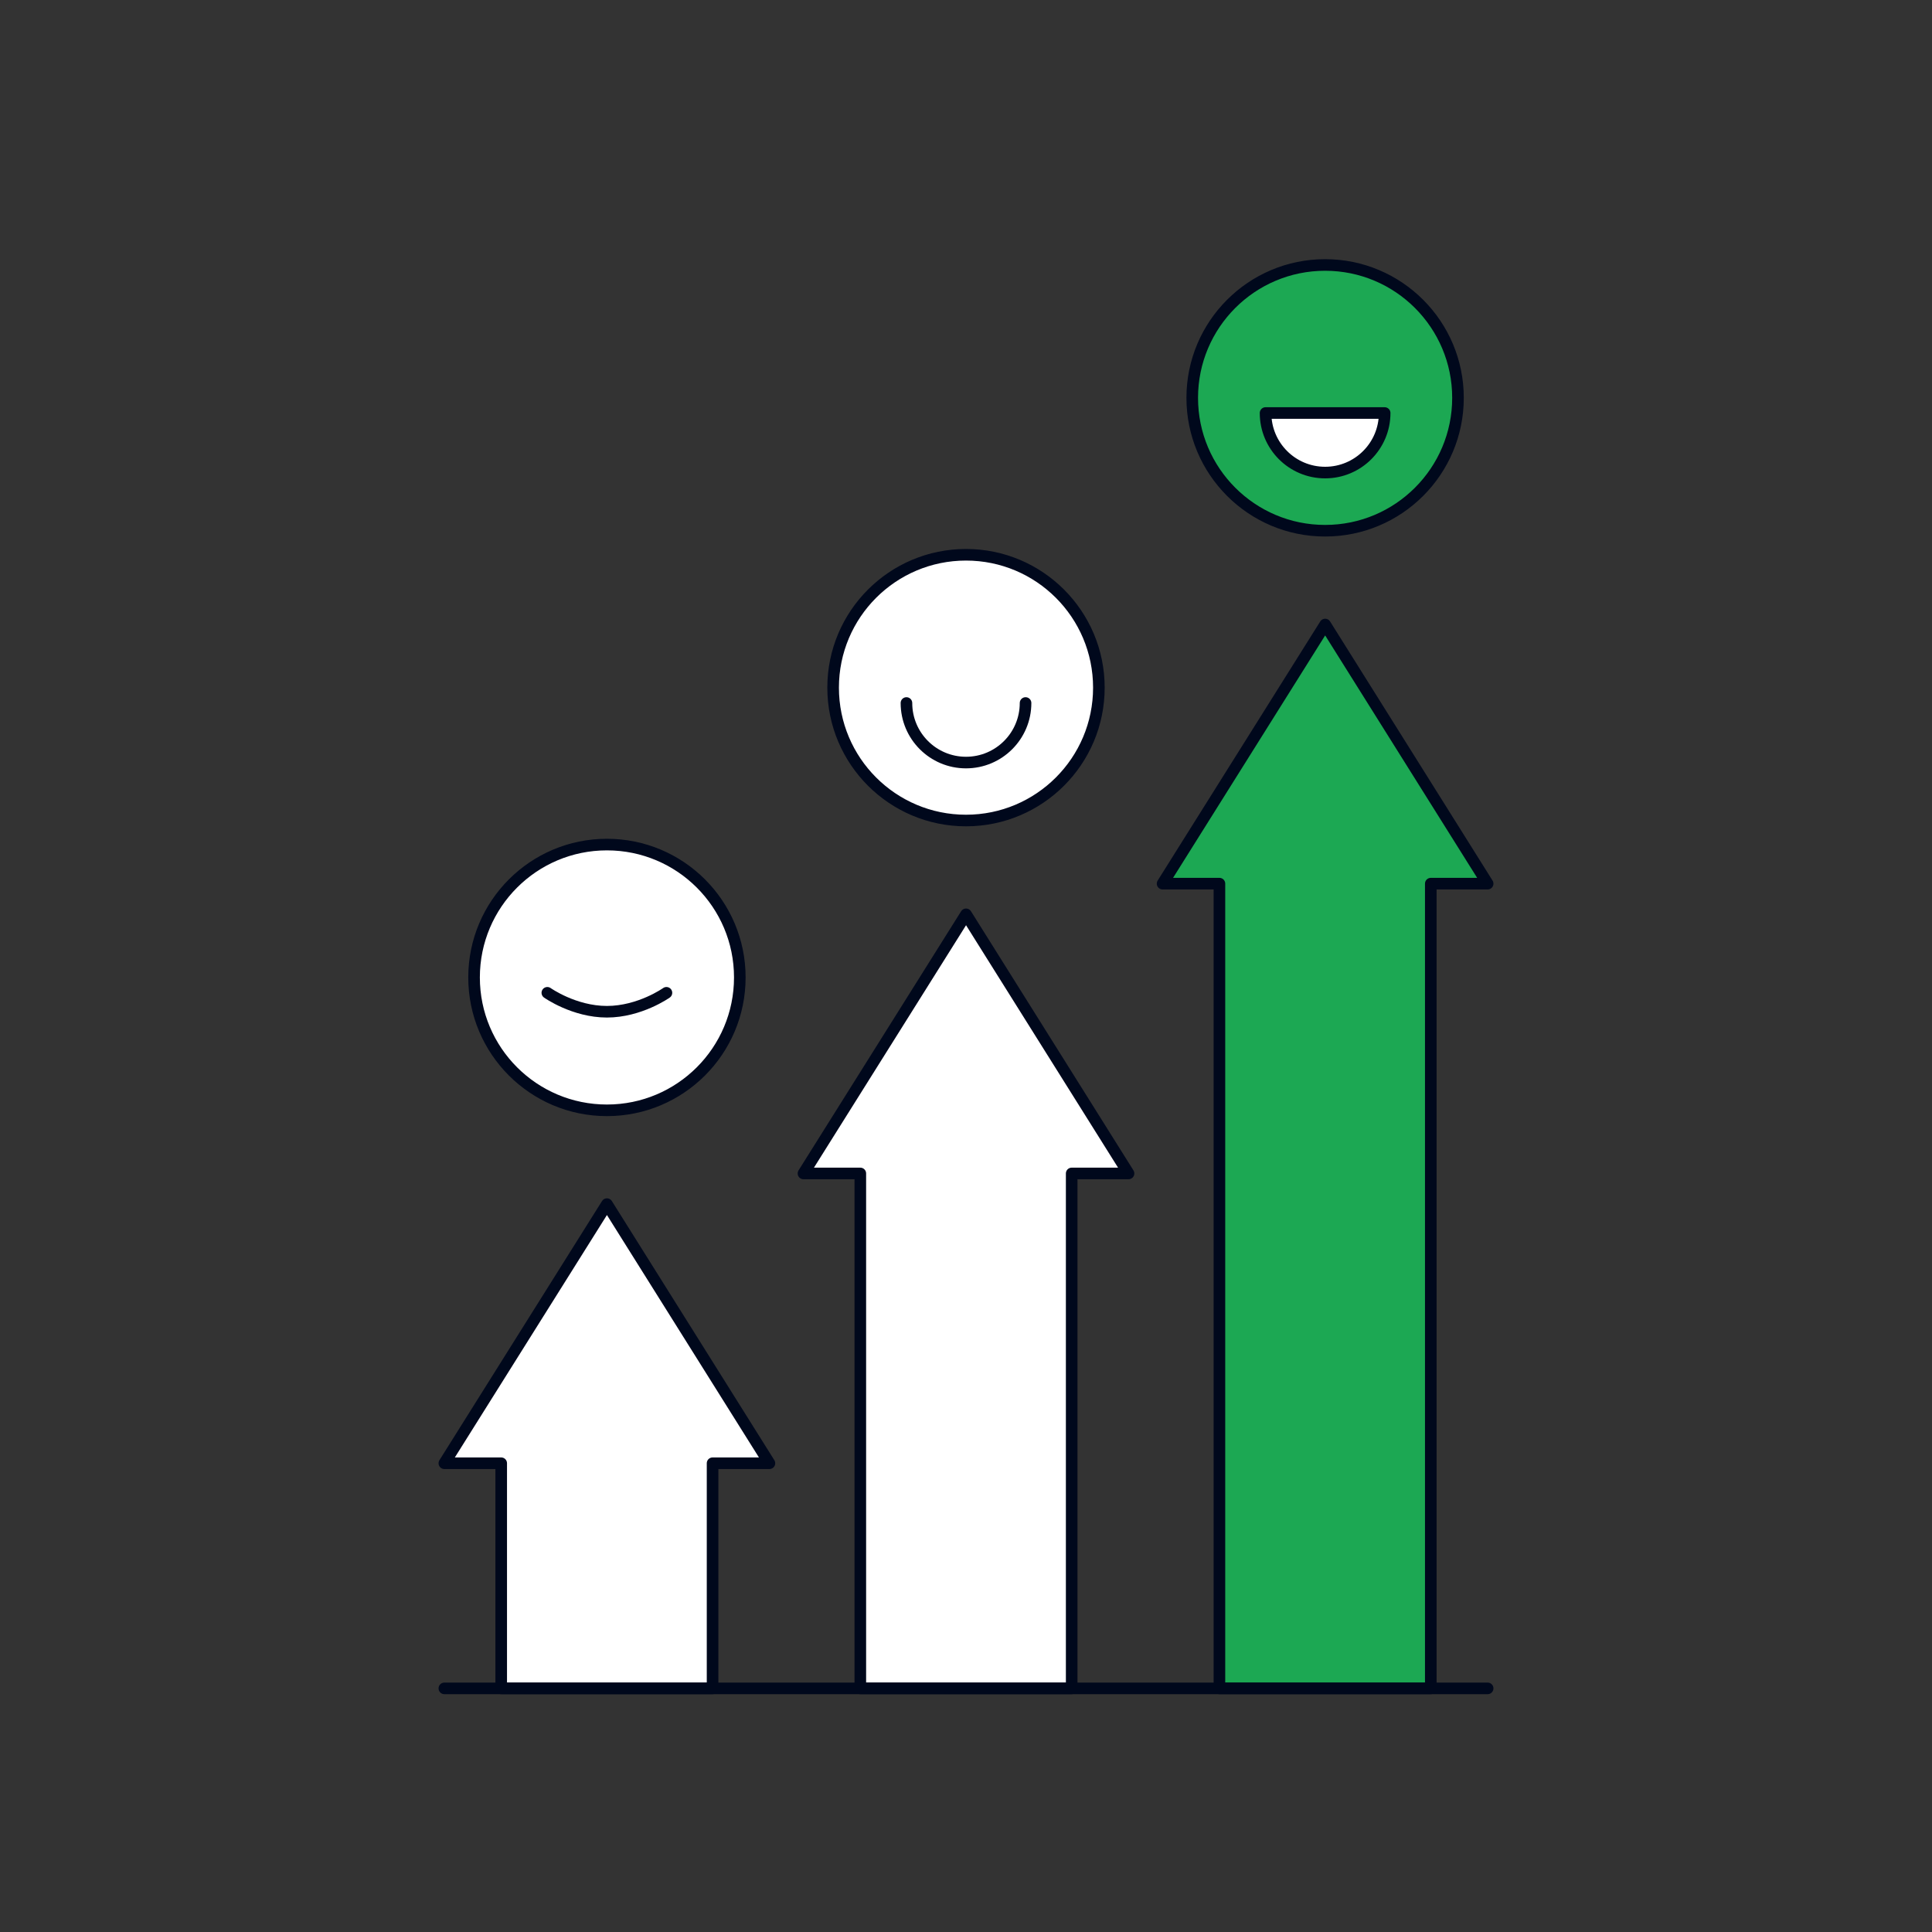
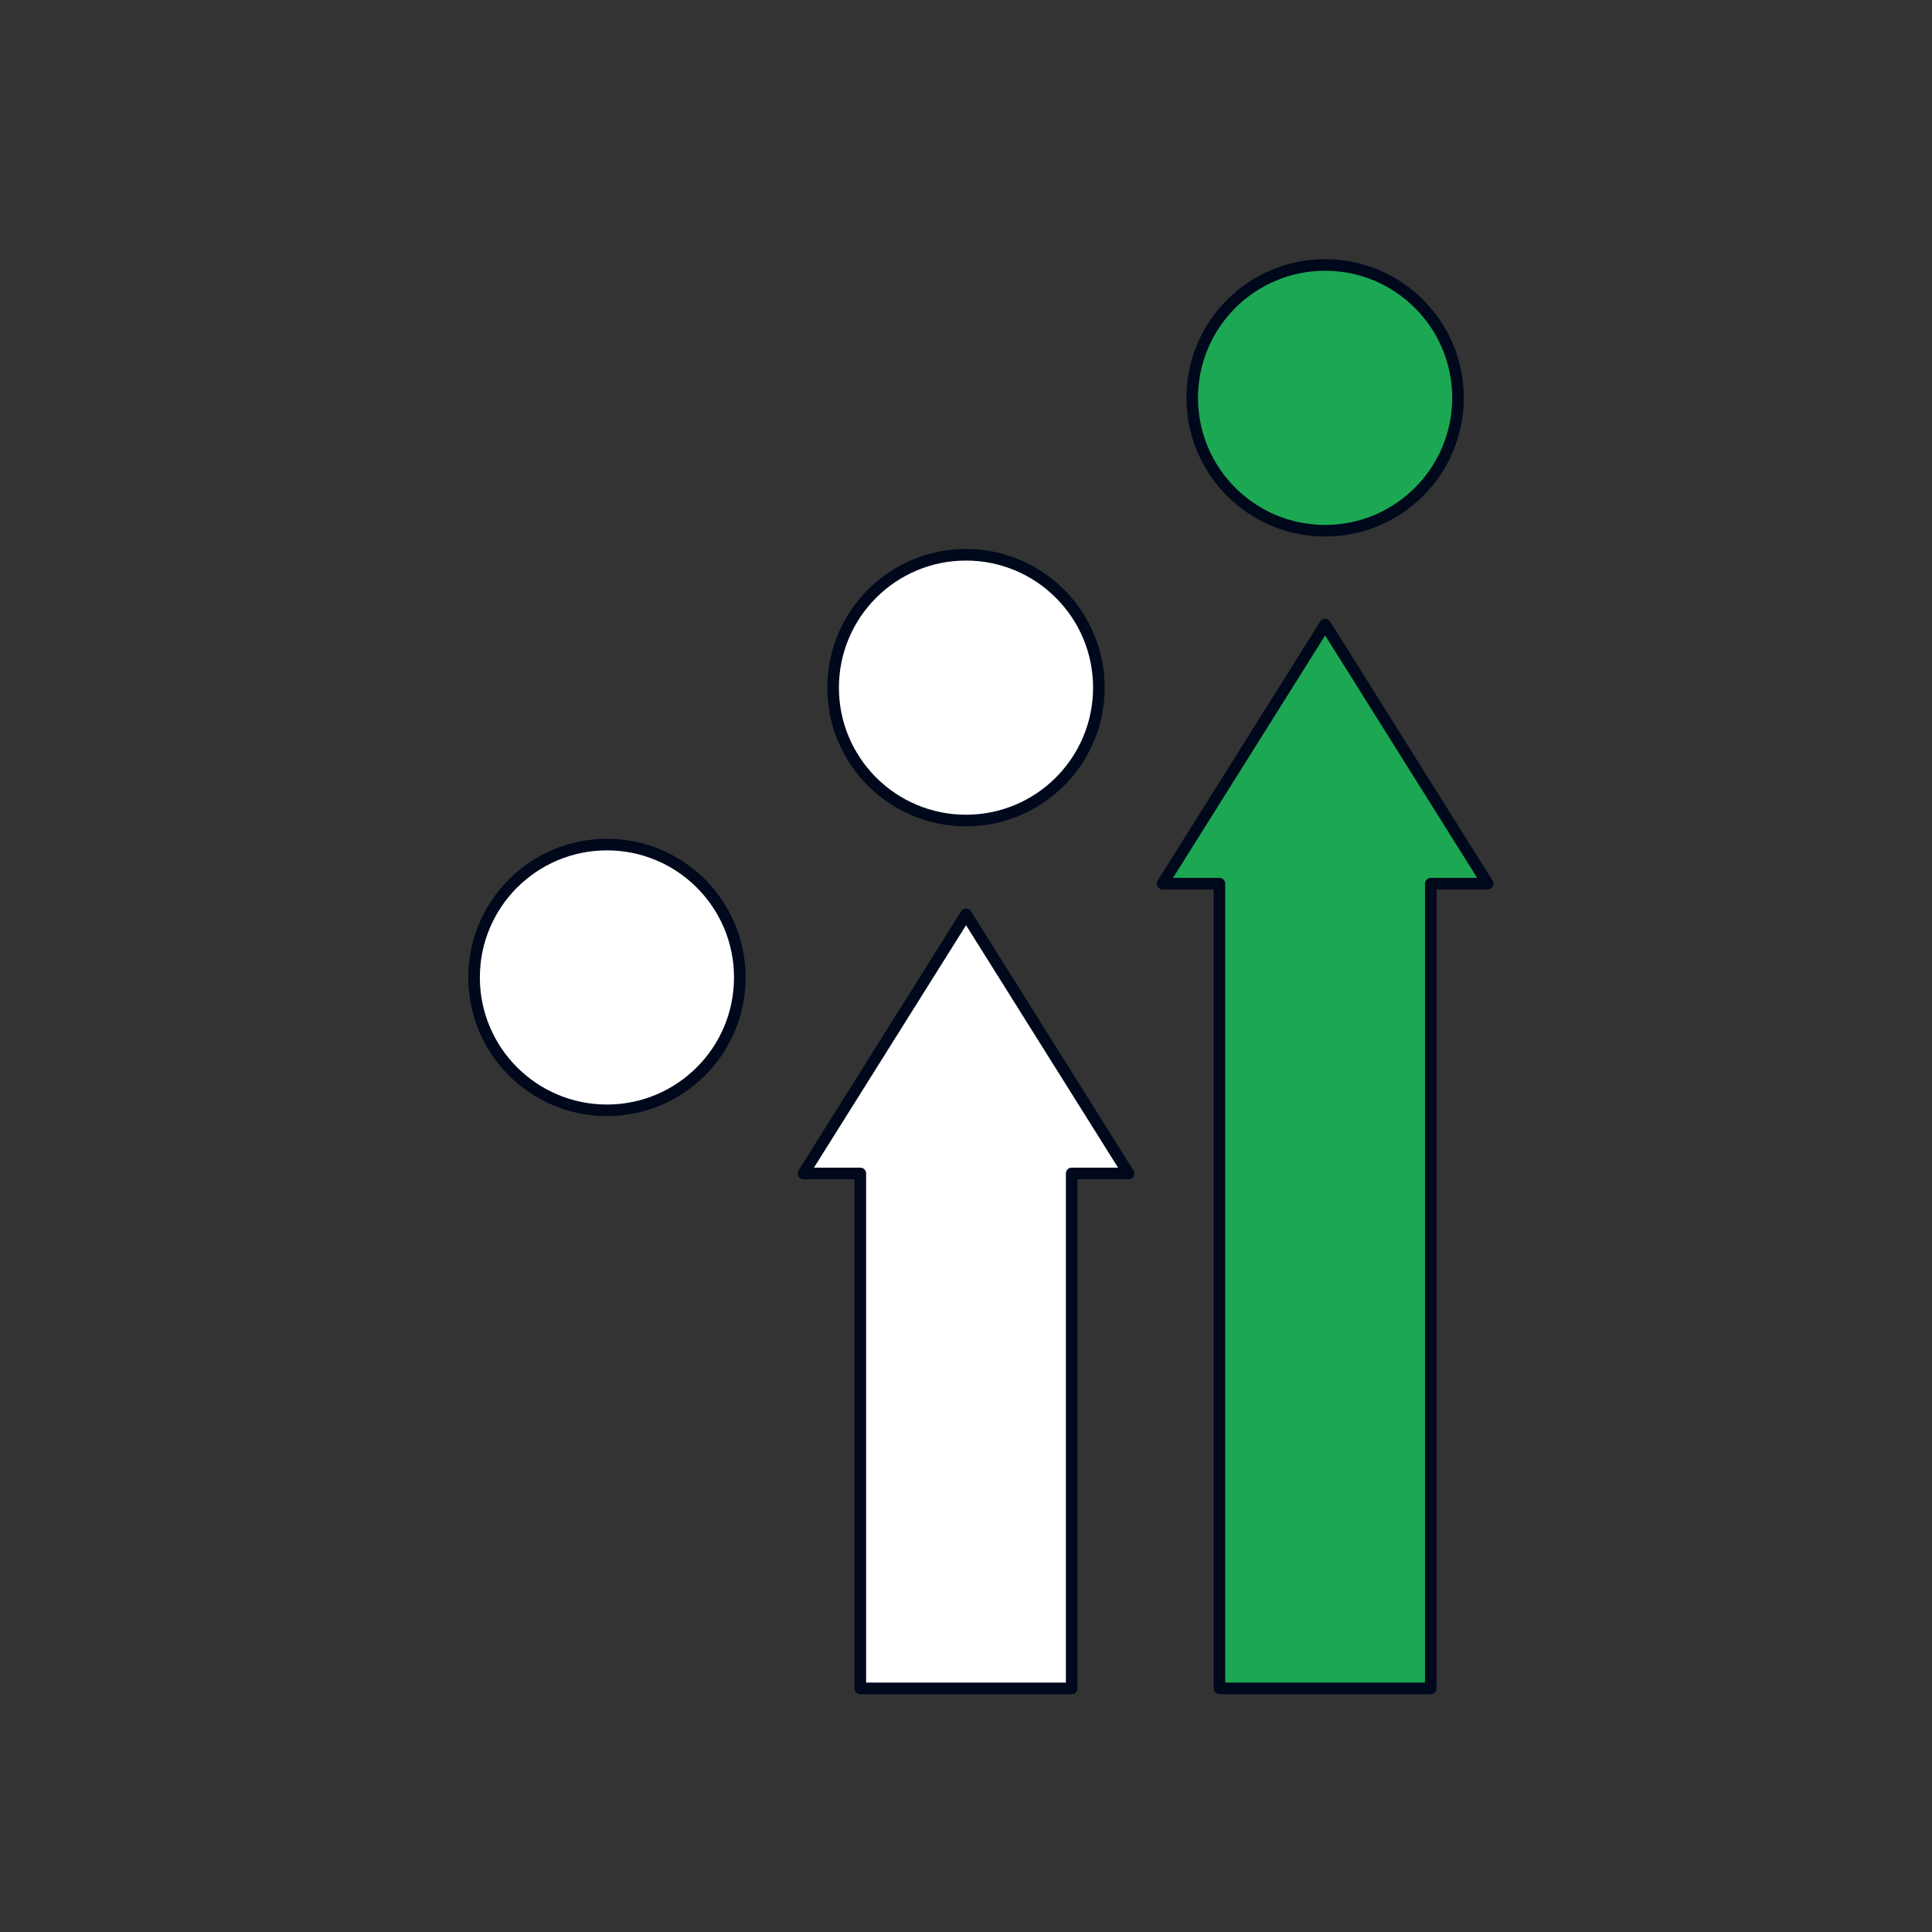
<svg xmlns="http://www.w3.org/2000/svg" id="Layer_1" data-name="Layer 1" viewBox="0 0 400 400">
  <rect x="0" y="0" width="400" height="400" fill="#333333" stroke="none" />
  <defs>
    <style>
      .cls-1 {
        fill: #1ca853;
      }

      .cls-1, .cls-2 {
        stroke: #00081c;
        stroke-linecap: round;
        stroke-linejoin: round;
        stroke-width: 2.4px;
      }

      .cls-2 {
        fill: #fff;
      }
    </style>
  </defs>
  <g>
-     <polygon class="cls-2" points="159.3 302.95 147.53 302.95 147.53 349.56 103.77 349.56 103.77 302.95 92 302.95 125.66 249.3 159.3 302.95" />
    <polygon class="cls-2" points="233.65 242.95 221.88 242.95 221.88 349.56 178.12 349.56 178.12 242.95 166.35 242.95 200.01 189.3 233.65 242.95" />
    <polygon class="cls-1" points="308 182.95 296.23 182.95 296.23 349.56 252.47 349.56 252.47 182.95 240.7 182.95 274.36 129.3 308 182.95" />
-     <line class="cls-2" x1="92" y1="349.56" x2="308" y2="349.56" />
  </g>
  <circle class="cls-2" cx="125.66" cy="202.37" r="27.51" />
  <circle class="cls-2" cx="200" cy="142.37" r="27.51" />
  <circle class="cls-1" cx="274.35" cy="82.37" r="27.51" />
-   <path class="cls-2" d="m286.68,85.51c0,6.81-5.52,12.33-12.33,12.33s-12.33-5.52-12.33-12.33h24.66Z" />
-   <path class="cls-2" d="m212.33,145.55c0,6.81-5.52,12.33-12.33,12.33s-12.33-5.52-12.33-12.33" />
-   <path class="cls-2" d="m137.98,205.55s-5.52,3.92-12.33,3.92-12.33-3.92-12.33-3.92" />
</svg>